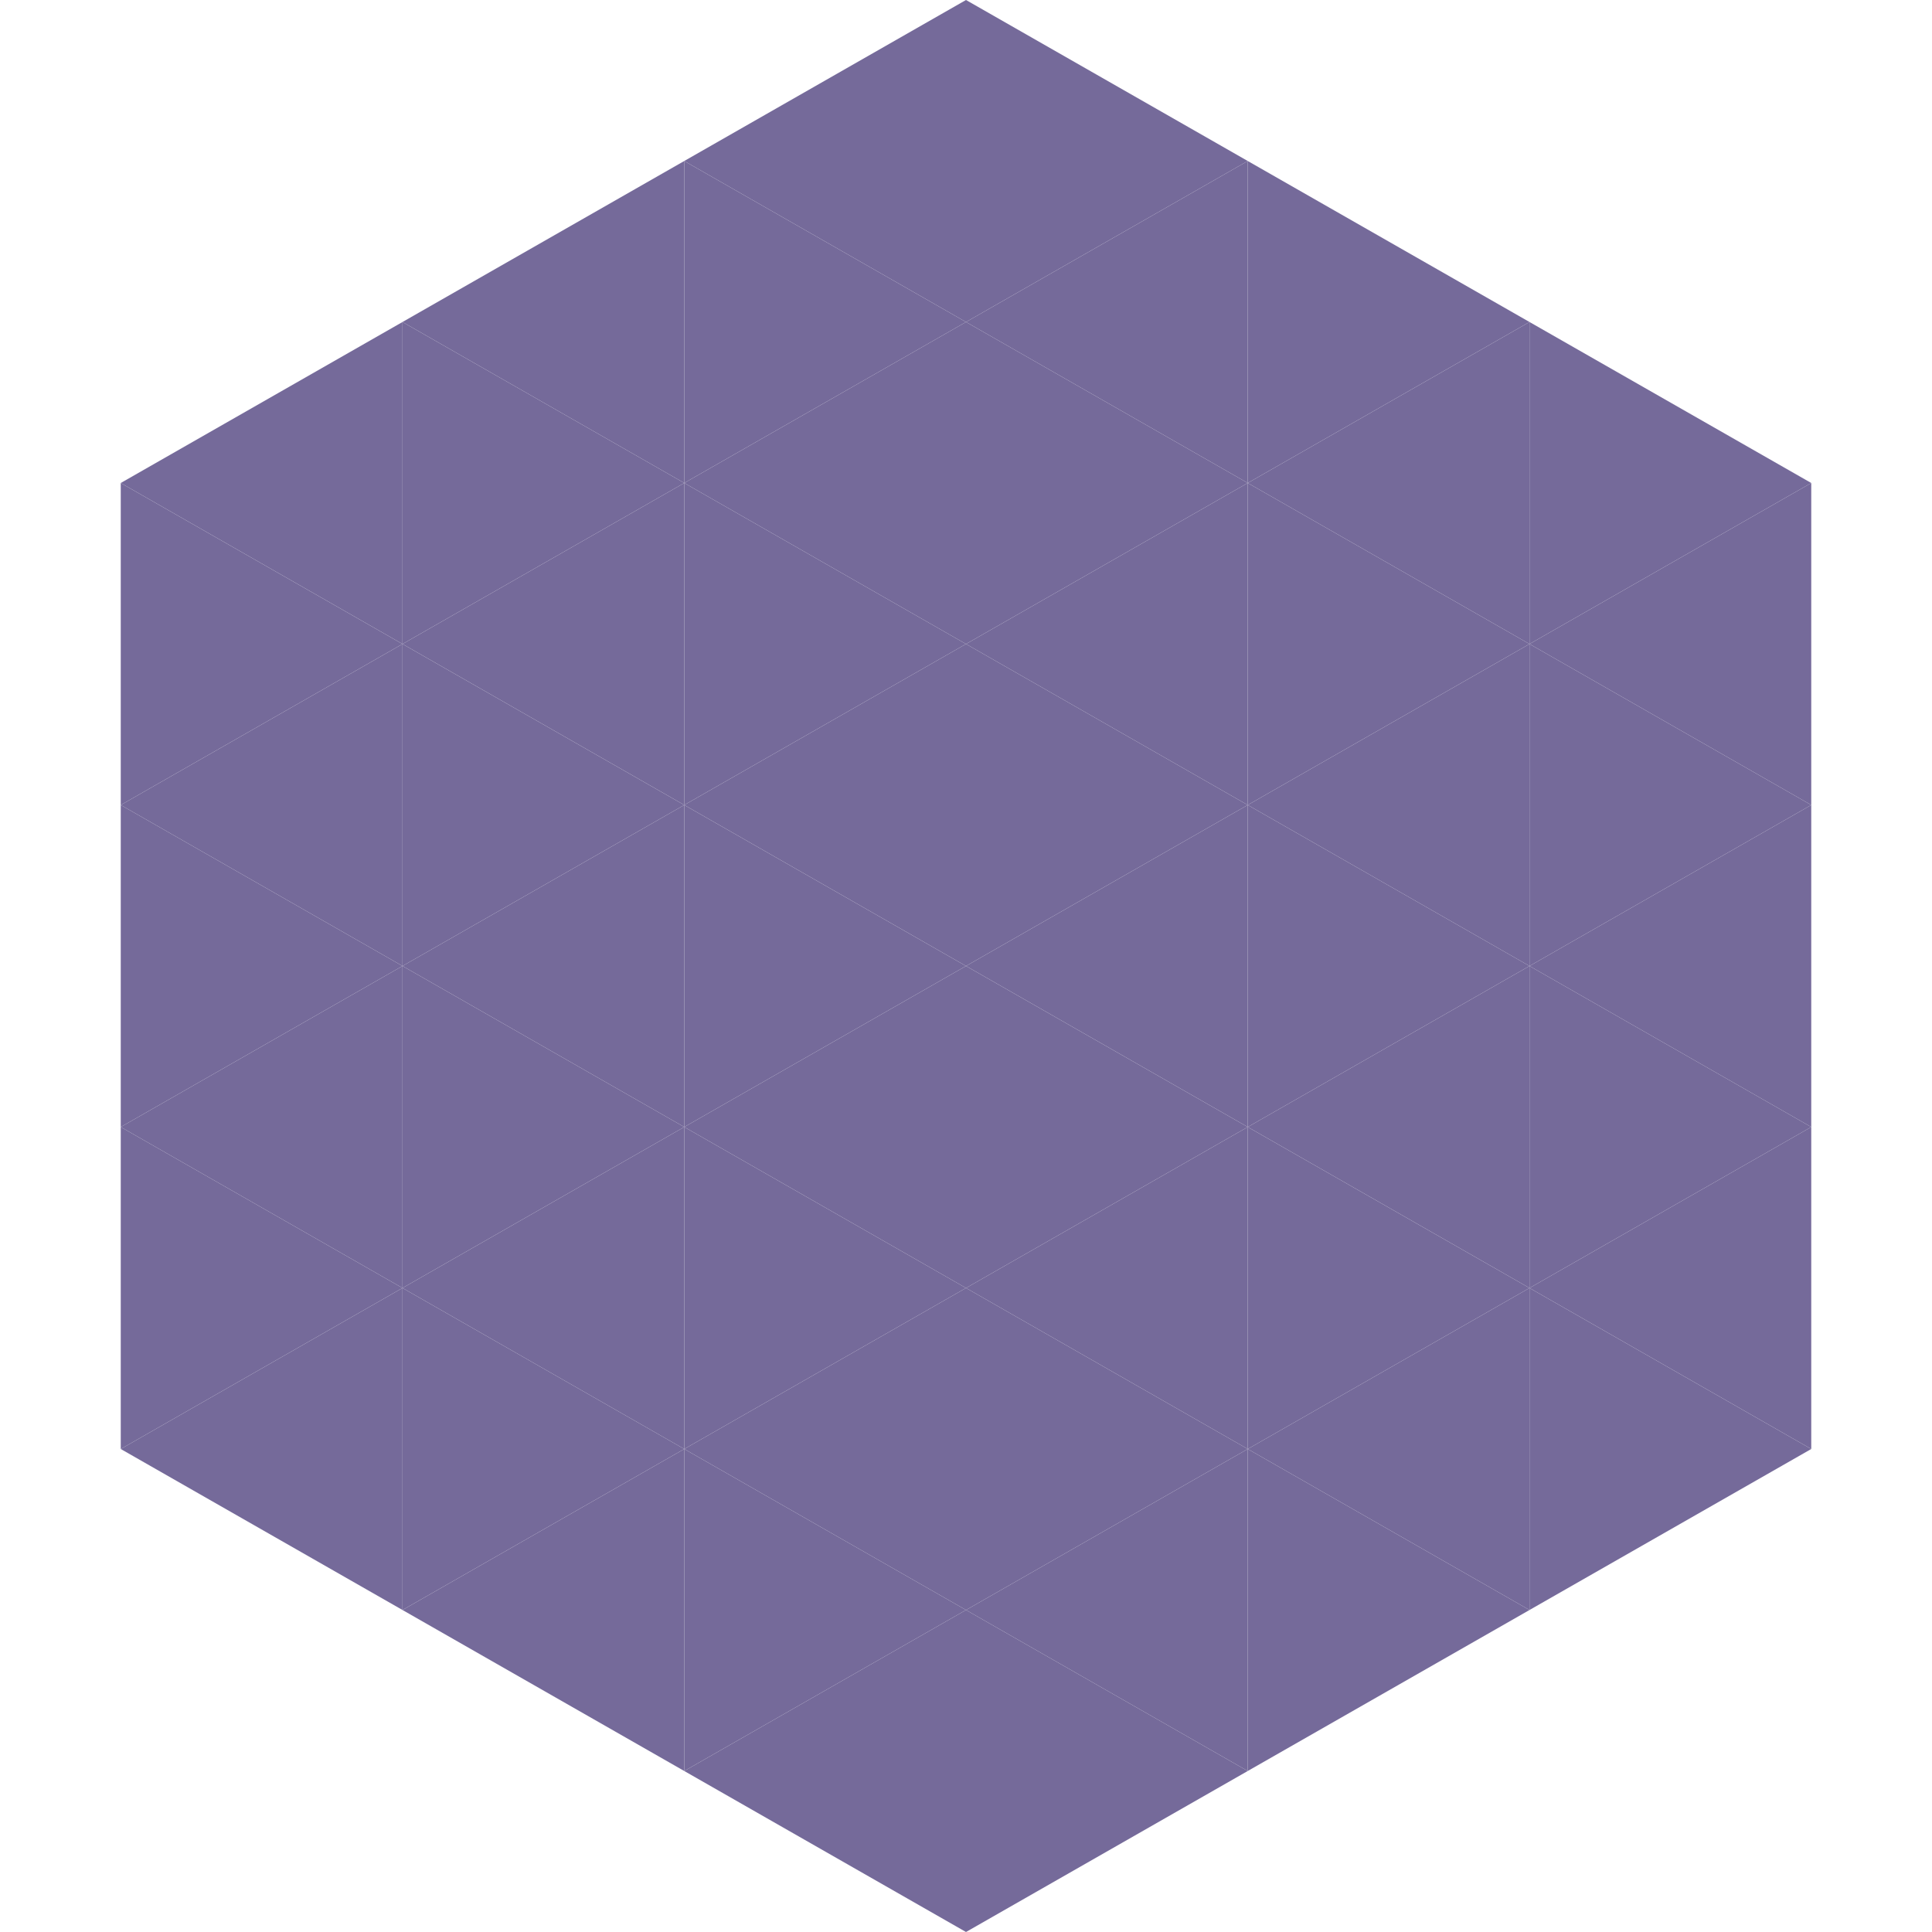
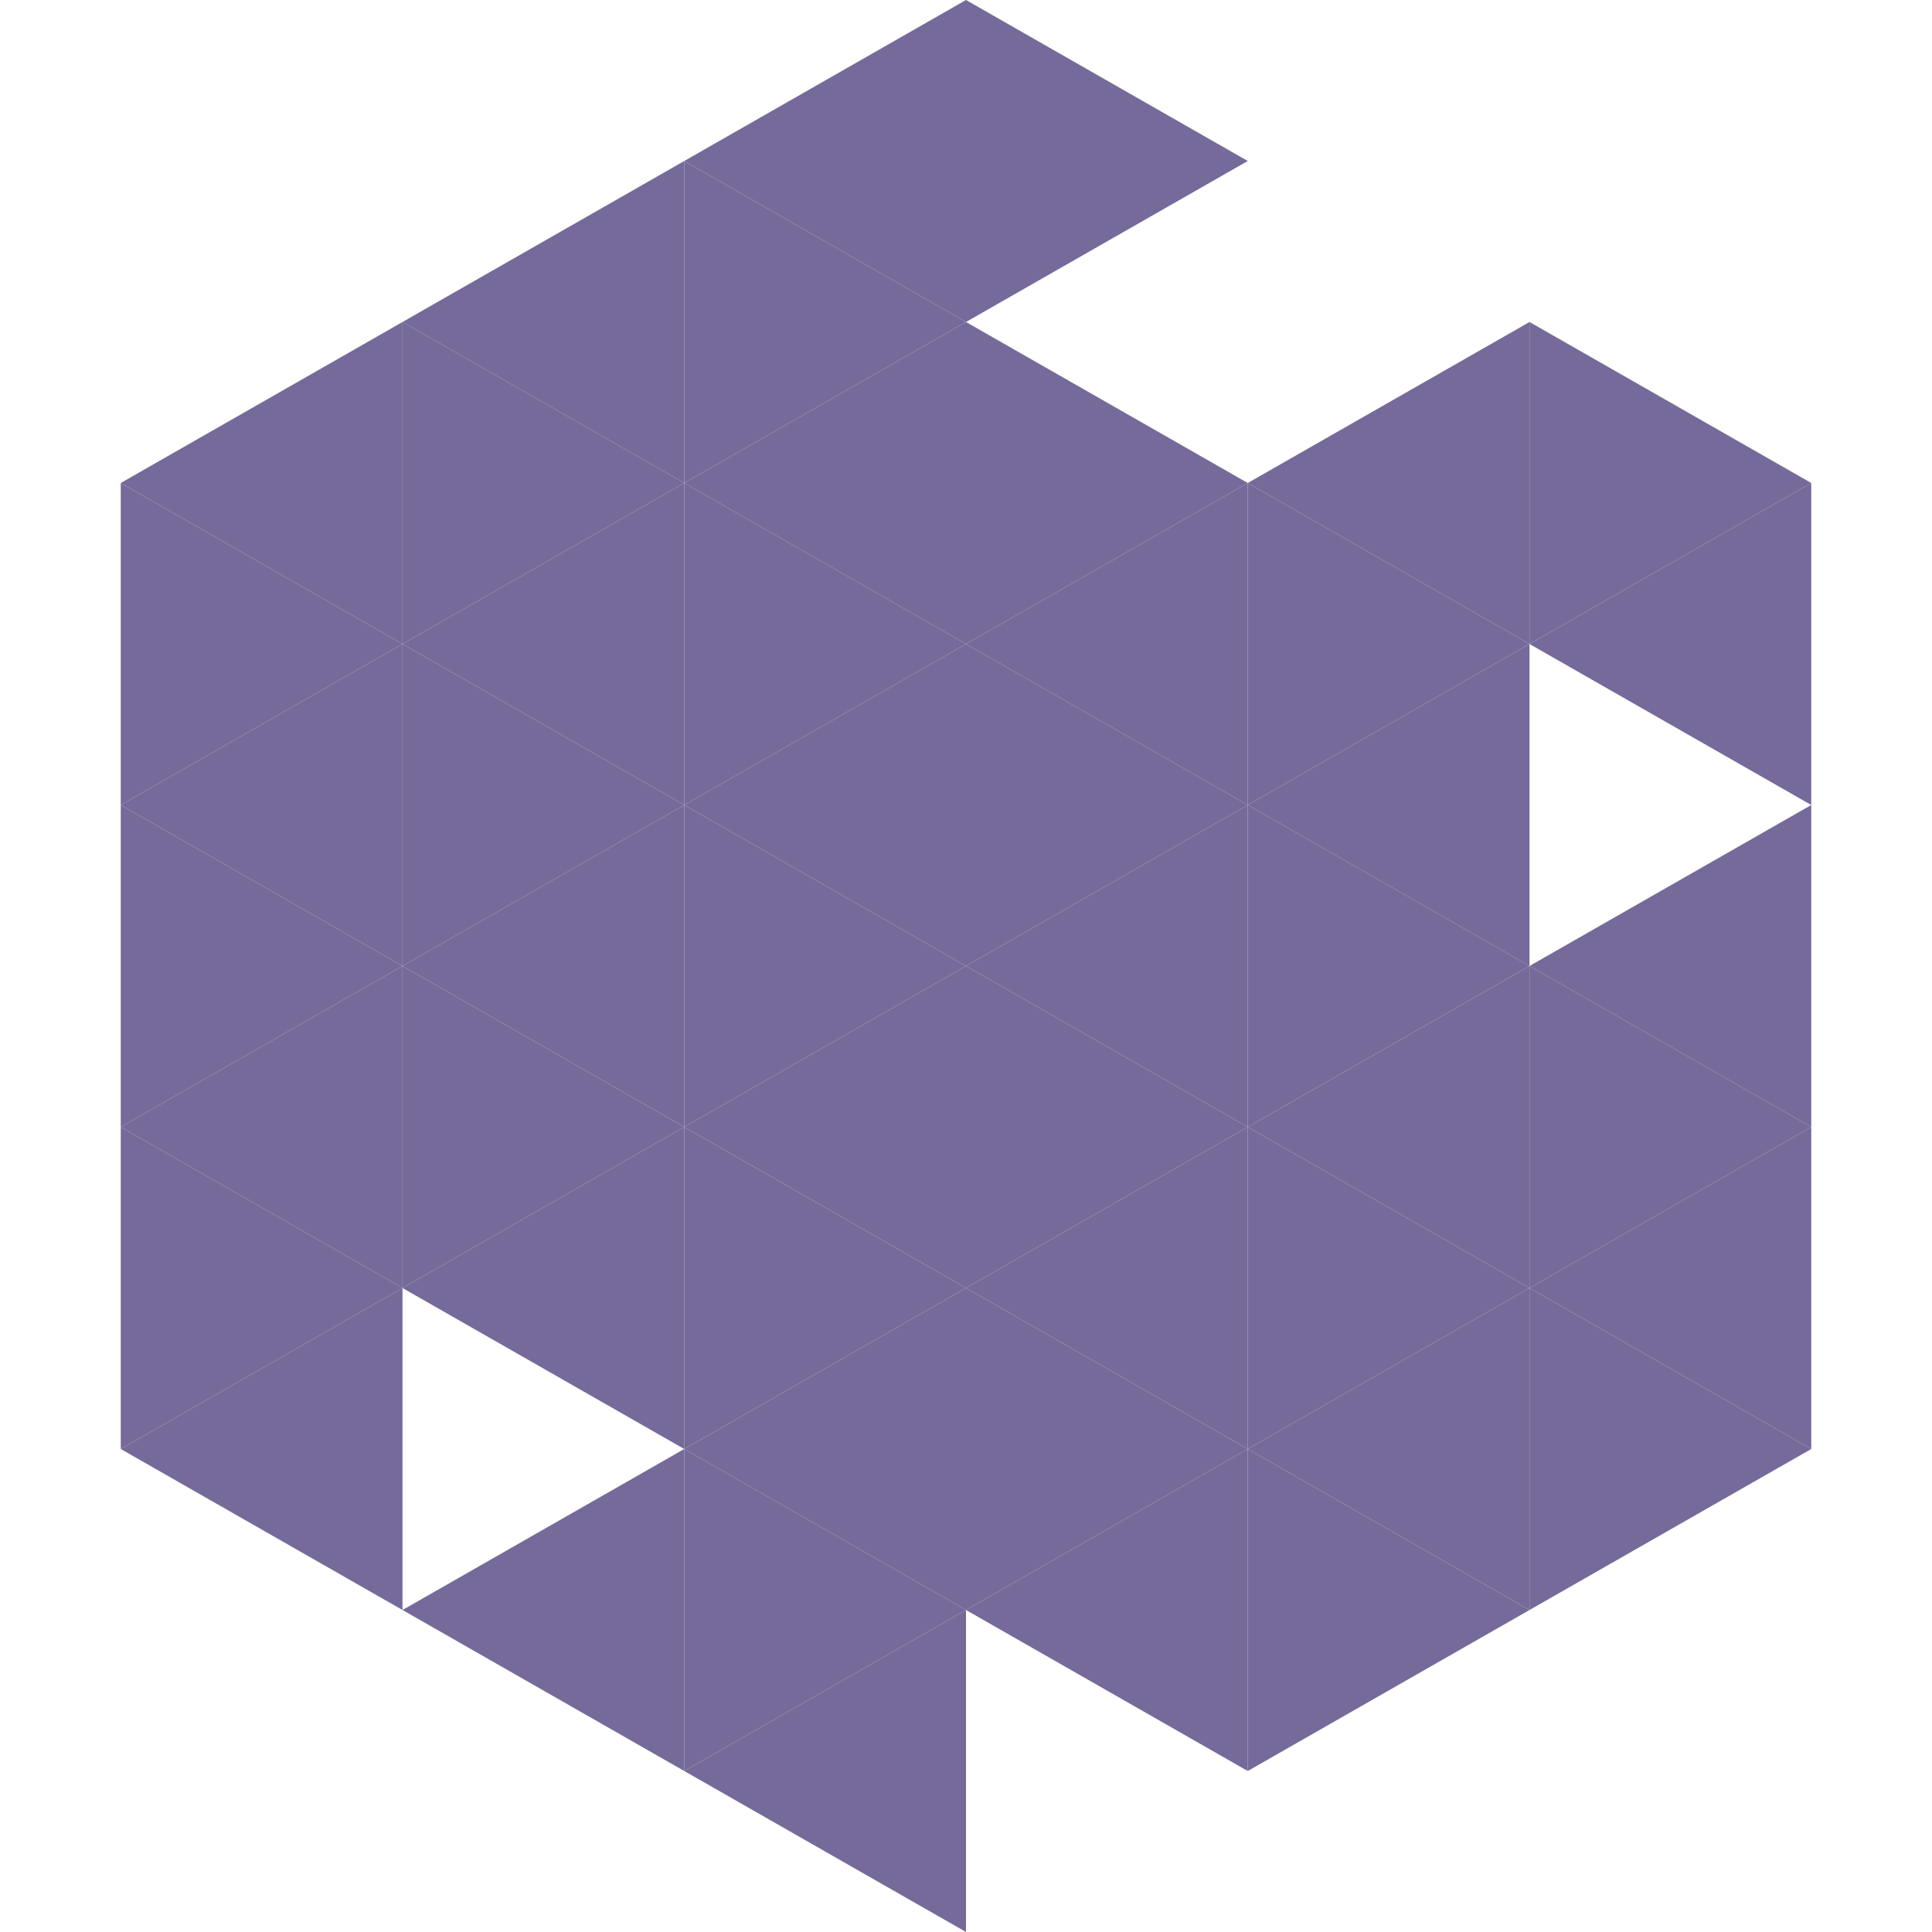
<svg xmlns="http://www.w3.org/2000/svg" width="240" height="240">
  <polygon points="50,40 15,60 50,80" style="fill:rgb(117,106,154)" />
  <polygon points="190,40 225,60 190,80" style="fill:rgb(117,106,154)" />
  <polygon points="15,60 50,80 15,100" style="fill:rgb(117,106,154)" />
  <polygon points="225,60 190,80 225,100" style="fill:rgb(117,106,154)" />
  <polygon points="50,80 15,100 50,120" style="fill:rgb(117,106,154)" />
-   <polygon points="190,80 225,100 190,120" style="fill:rgb(117,106,154)" />
  <polygon points="15,100 50,120 15,140" style="fill:rgb(117,106,154)" />
  <polygon points="225,100 190,120 225,140" style="fill:rgb(117,106,154)" />
  <polygon points="50,120 15,140 50,160" style="fill:rgb(117,106,154)" />
  <polygon points="190,120 225,140 190,160" style="fill:rgb(117,106,154)" />
  <polygon points="15,140 50,160 15,180" style="fill:rgb(117,106,154)" />
  <polygon points="225,140 190,160 225,180" style="fill:rgb(117,106,154)" />
  <polygon points="50,160 15,180 50,200" style="fill:rgb(117,106,154)" />
  <polygon points="190,160 225,180 190,200" style="fill:rgb(117,106,154)" />
  <polygon points="15,180 50,200 15,220" style="fill:rgb(255,255,255); fill-opacity:0" />
  <polygon points="225,180 190,200 225,220" style="fill:rgb(255,255,255); fill-opacity:0" />
  <polygon points="50,0 85,20 50,40" style="fill:rgb(255,255,255); fill-opacity:0" />
  <polygon points="190,0 155,20 190,40" style="fill:rgb(255,255,255); fill-opacity:0" />
  <polygon points="85,20 50,40 85,60" style="fill:rgb(117,106,154)" />
-   <polygon points="155,20 190,40 155,60" style="fill:rgb(117,106,154)" />
  <polygon points="50,40 85,60 50,80" style="fill:rgb(117,106,154)" />
  <polygon points="190,40 155,60 190,80" style="fill:rgb(117,106,154)" />
  <polygon points="85,60 50,80 85,100" style="fill:rgb(117,106,154)" />
  <polygon points="155,60 190,80 155,100" style="fill:rgb(117,106,154)" />
  <polygon points="50,80 85,100 50,120" style="fill:rgb(117,106,154)" />
  <polygon points="190,80 155,100 190,120" style="fill:rgb(117,106,154)" />
  <polygon points="85,100 50,120 85,140" style="fill:rgb(117,106,154)" />
  <polygon points="155,100 190,120 155,140" style="fill:rgb(117,106,154)" />
  <polygon points="50,120 85,140 50,160" style="fill:rgb(117,106,154)" />
  <polygon points="190,120 155,140 190,160" style="fill:rgb(117,106,154)" />
  <polygon points="85,140 50,160 85,180" style="fill:rgb(117,106,154)" />
  <polygon points="155,140 190,160 155,180" style="fill:rgb(117,106,154)" />
-   <polygon points="50,160 85,180 50,200" style="fill:rgb(117,106,154)" />
  <polygon points="190,160 155,180 190,200" style="fill:rgb(117,106,154)" />
  <polygon points="85,180 50,200 85,220" style="fill:rgb(117,106,154)" />
  <polygon points="155,180 190,200 155,220" style="fill:rgb(117,106,154)" />
  <polygon points="120,0 85,20 120,40" style="fill:rgb(117,106,154)" />
  <polygon points="120,0 155,20 120,40" style="fill:rgb(117,106,154)" />
  <polygon points="85,20 120,40 85,60" style="fill:rgb(117,106,154)" />
-   <polygon points="155,20 120,40 155,60" style="fill:rgb(117,106,154)" />
  <polygon points="120,40 85,60 120,80" style="fill:rgb(117,106,154)" />
  <polygon points="120,40 155,60 120,80" style="fill:rgb(117,106,154)" />
  <polygon points="85,60 120,80 85,100" style="fill:rgb(117,106,154)" />
  <polygon points="155,60 120,80 155,100" style="fill:rgb(117,106,154)" />
  <polygon points="120,80 85,100 120,120" style="fill:rgb(117,106,154)" />
  <polygon points="120,80 155,100 120,120" style="fill:rgb(117,106,154)" />
  <polygon points="85,100 120,120 85,140" style="fill:rgb(117,106,154)" />
  <polygon points="155,100 120,120 155,140" style="fill:rgb(117,106,154)" />
  <polygon points="120,120 85,140 120,160" style="fill:rgb(117,106,154)" />
  <polygon points="120,120 155,140 120,160" style="fill:rgb(117,106,154)" />
  <polygon points="85,140 120,160 85,180" style="fill:rgb(117,106,154)" />
  <polygon points="155,140 120,160 155,180" style="fill:rgb(117,106,154)" />
  <polygon points="120,160 85,180 120,200" style="fill:rgb(117,106,154)" />
  <polygon points="120,160 155,180 120,200" style="fill:rgb(117,106,154)" />
  <polygon points="85,180 120,200 85,220" style="fill:rgb(117,106,154)" />
  <polygon points="155,180 120,200 155,220" style="fill:rgb(117,106,154)" />
  <polygon points="120,200 85,220 120,240" style="fill:rgb(117,106,154)" />
-   <polygon points="120,200 155,220 120,240" style="fill:rgb(117,106,154)" />
  <polygon points="85,220 120,240 85,260" style="fill:rgb(255,255,255); fill-opacity:0" />
  <polygon points="155,220 120,240 155,260" style="fill:rgb(255,255,255); fill-opacity:0" />
</svg>